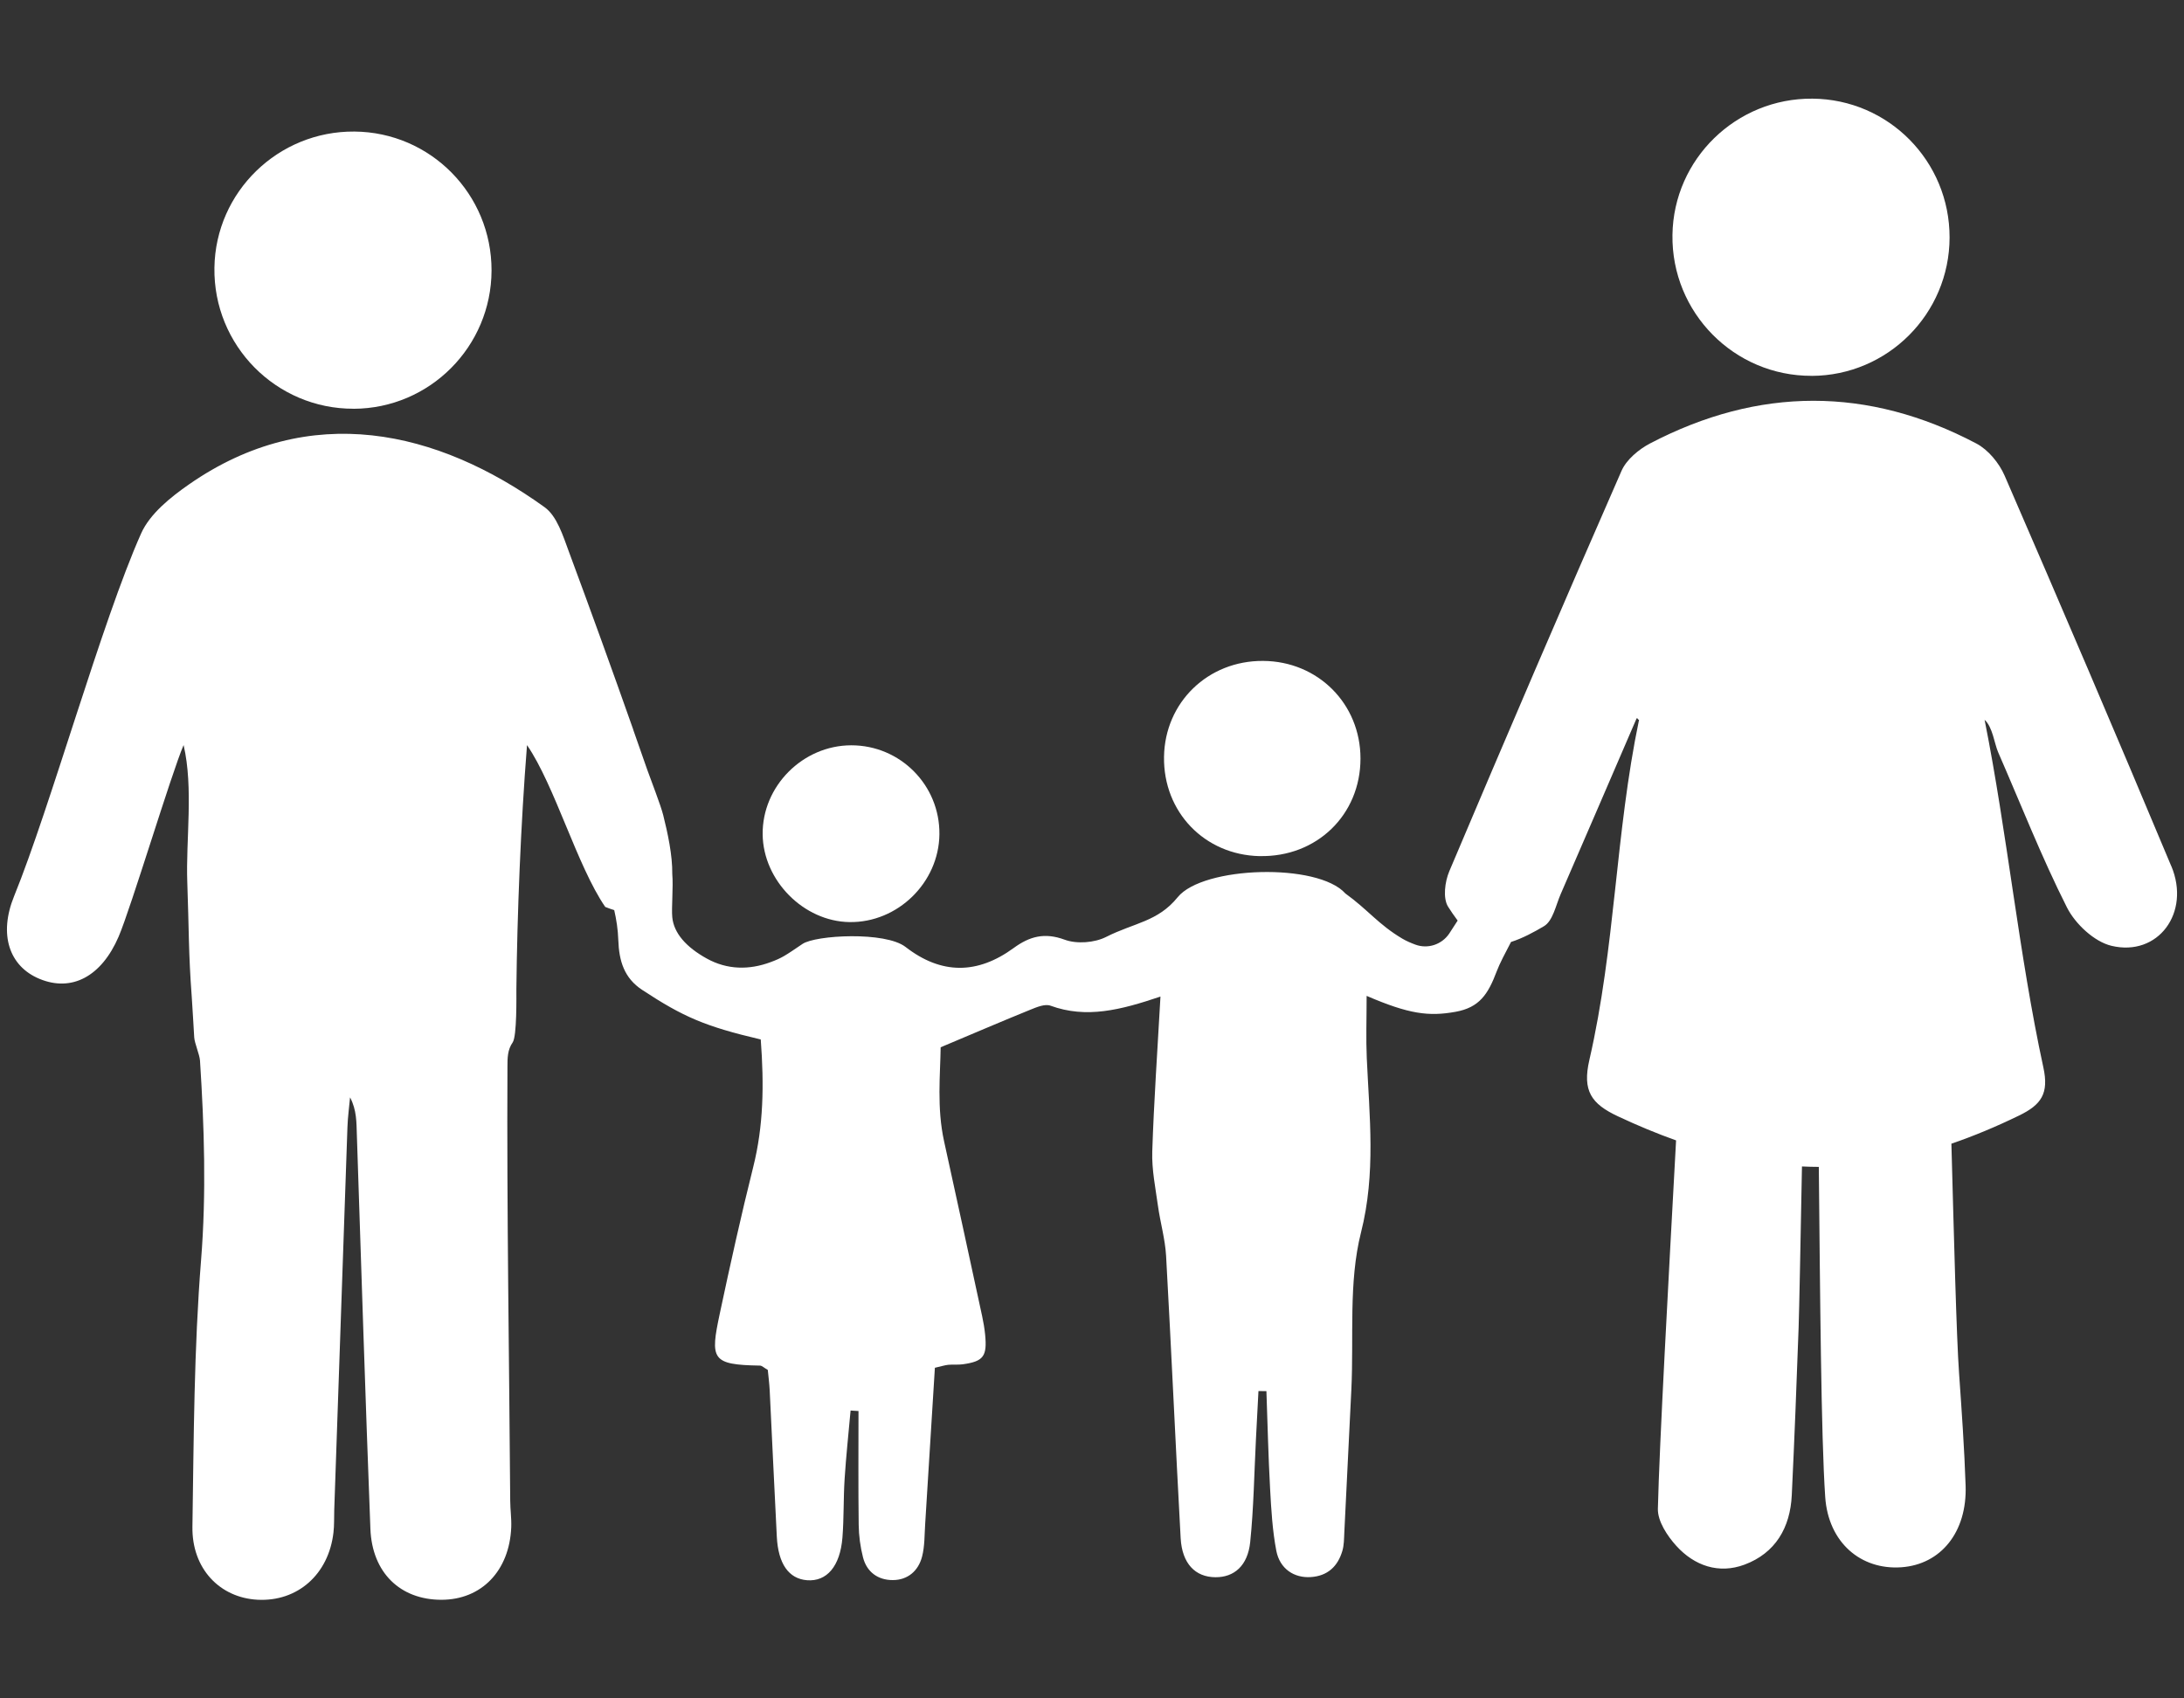
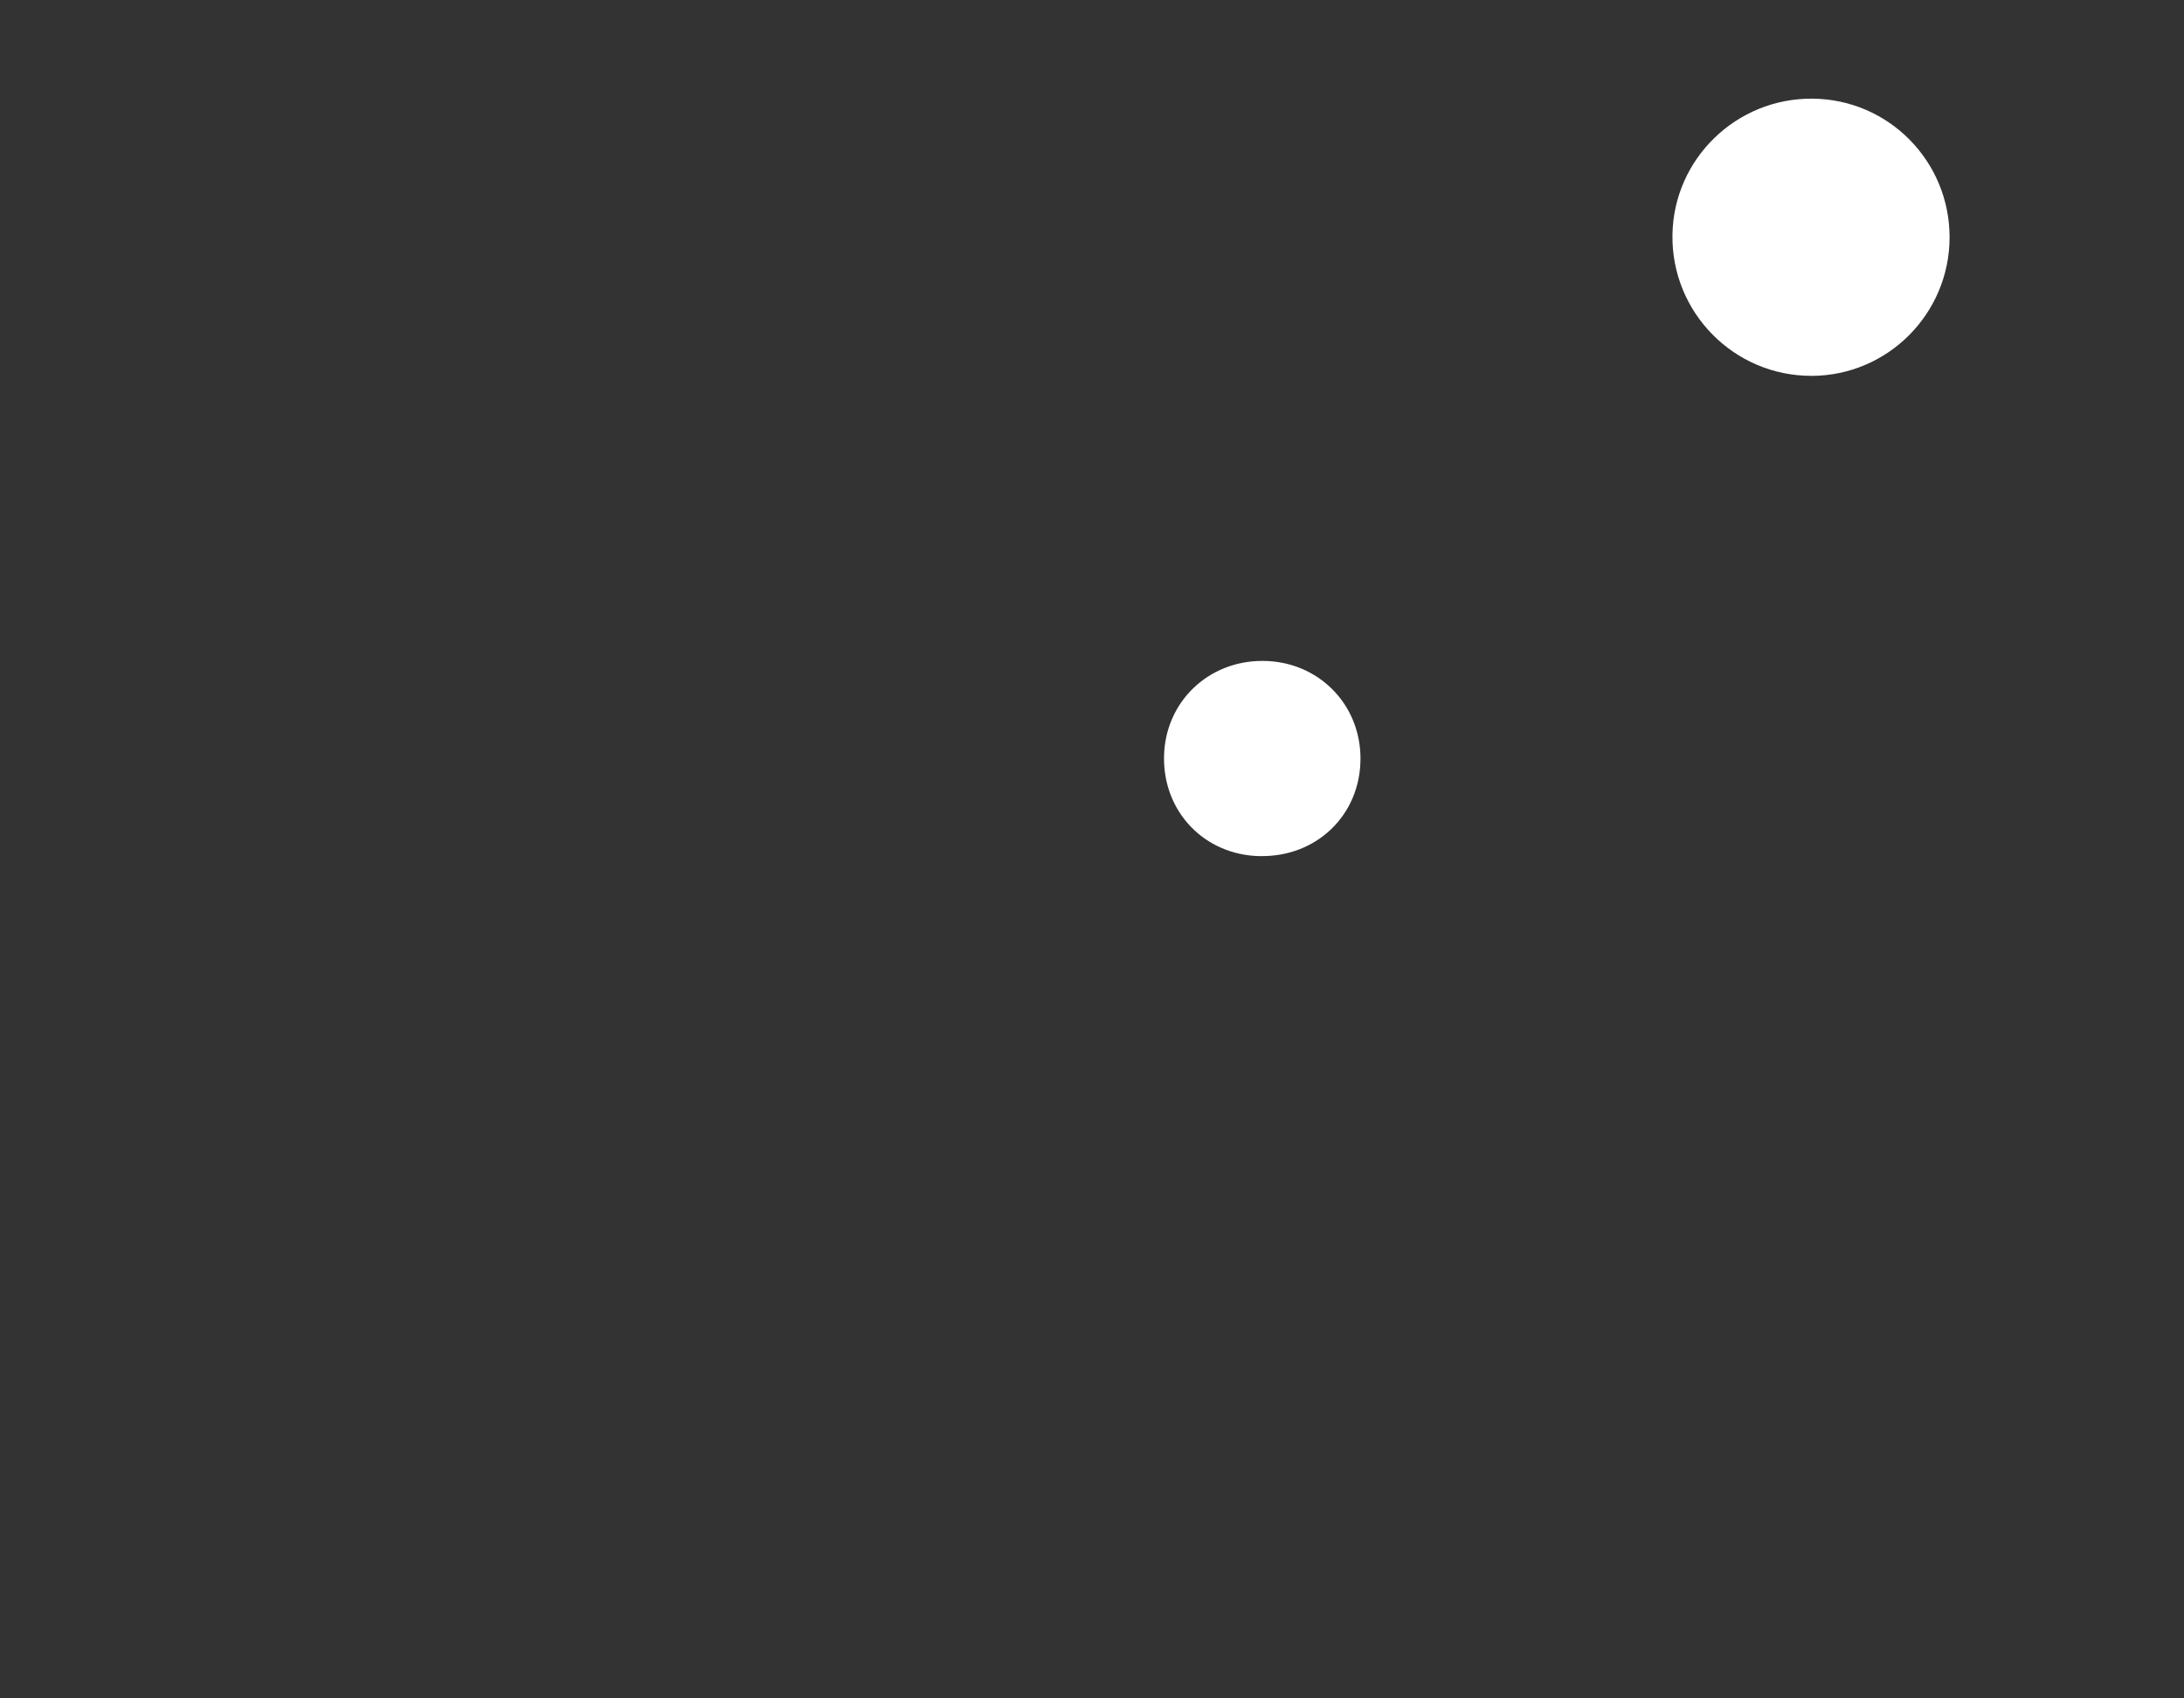
<svg xmlns="http://www.w3.org/2000/svg" id="Ebene_2" viewBox="0 0 450 350">
  <rect x="0" y="0" width="450" height="350" fill="#333333" stroke="none" />
  <defs>
    <style>.cls-1{fill:none;}.cls-2{fill:#fff;}</style>
  </defs>
  <g id="Ebene_1-2">
    <g>
      <rect class="cls-1" width="450" height="350" />
      <g>
-         <path class="cls-2" d="m447.39,178.52c-11.26-26.91-22.73-53.73-34.35-80.5-1.12-2.58-3.36-5.32-5.82-6.62-22.33-11.77-44.86-11.71-67.23-.02-2.35,1.23-4.88,3.35-5.89,5.66-12.02,27.42-23.82,54.93-35.48,82.5-.92,2.17-1.35,5.56-.25,7.31.58.91,1.24,1.9,1.97,2.86-.58.92-1.16,1.82-1.75,2.7-1.53,2.25-4.4,3.2-6.95,2.26-.95-.35-1.85-.74-2.69-1.23-4.97-2.95-7.06-5.94-11.75-9.32-5.68-6.36-29.34-5.64-34.54.77-4.11,5.07-8.94,5.25-14.75,8.19-2.39,1.21-6.05,1.49-8.54.57-4.17-1.54-7.25-.67-10.52,1.72-7.44,5.43-14.88,5.51-22.26-.22-4.17-3.24-18.54-2.46-21.25-.62-3.58,2.43-4.22,2.88-6.55,3.74-4.41,1.65-8.95,1.6-13.17-.74-4.26-2.36-6.78-5.24-7.1-8.5-.19-1.88.23-6.26,0-8.91.05-3.9-.95-8.48-1.87-12.15-.54-2.14-2.53-7.19-3.29-9.35-.96-2.75-1.93-5.5-2.89-8.25,0-.01,0-.02,0-.04h0c-4.32-12.25-8.74-24.48-13.26-36.66-1.21-3.26-2.44-7.31-5-9.15-22.05-15.88-48.35-22.02-73.25-4.71-3.84,2.67-8.07,6.07-9.88,10.12-8.09,18.11-18.7,56.4-26.18,74.77-3.19,7.84-1.04,14.43,5.26,17.03,6.65,2.75,12.75-.51,16.28-8.7,2.52-5.85,10.87-33.64,13.39-39.49,2.07,8.87.44,19.6.76,28.27.35,9.6.24,14.59.92,23.62.15,2,.38,6.36.51,8.36.08,1.22,1.11,3.54,1.19,4.77.88,13.67,1.32,27.36.22,41.14-1.46,18.24-1.5,36.6-1.78,54.91-.14,8.66,5.64,14.65,13.42,15.06,8.24.43,14.65-5.22,15.64-13.85.18-1.53.11-3.09.16-4.64.9-26.3,1.8-52.6,2.72-78.89.07-2.06.35-4.1.54-6.15,1.39,2.64,1.31,5.18,1.4,7.71.9,27.07,1.75,54.15,2.79,81.21.35,9.06,6.17,14.62,14.63,14.62,8.26,0,14.03-5.97,14.39-14.96.07-1.8-.2-3.61-.21-5.41-.21-29.82-.72-59.65-.57-89.46,0-1.84.01-3.51,1.07-5.02.9-1.29.76-9.51.77-11.06.16-15.29.9-33.97,2.19-50.22,5.71,8.3,10.33,24.93,16.12,33.35.65.26,1.26.47,1.85.66.44,1.91.77,3.99.84,6.18.15,4.29,1.2,7.82,4.94,10.27,8.42,5.54,12.93,7.51,24.41,10.2.7,9.35.57,17.8-1.54,26.24-2.51,10.02-4.74,20.1-6.89,30.2-2.02,9.49-1.74,10.6,8.26,10.77.42,0,.84.45,1.62.89.12,1.23.31,2.69.39,4.16.5,10.08.95,20.15,1.47,30.23.29,5.59,2.47,8.65,6.22,8.95,4.06.32,6.82-2.85,7.3-8.78.32-4.02.19-8.07.45-12.1.3-4.7.81-9.39,1.23-14.09.54.03,1.09.07,1.63.1,0,7.82-.06,15.63.04,23.45.03,2.24.33,4.53.89,6.71.78,3.04,3.1,4.69,6.13,4.68,3.09,0,5.28-1.9,6.04-4.84.56-2.16.49-4.49.64-6.74.68-10.75,1.34-21.5,2-32.17,1.3-.3,2.01-.53,2.74-.61,1-.1,2.03.03,3.02-.11,4.27-.6,5.03-1.64,4.59-6.14-.13-1.27-.34-2.52-.61-3.77-2.6-12.01-5.19-24.02-7.84-36.02-1.53-6.94-.78-13.83-.71-19.4,6.99-2.94,12.71-5.4,18.48-7.74,1.31-.53,3.01-1.25,4.15-.83,7.38,2.69,14.4.91,22.66-1.88-.63,11.35-1.36,21.64-1.69,31.94-.12,3.71.66,7.46,1.17,11.17.48,3.45,1.48,6.86,1.68,10.33,1.08,19.39,1.94,38.79,3,58.18.29,5.23,3.01,8.02,7.17,8.04,3.84.03,6.66-2.36,7.16-7.25.72-7.01.82-14.09,1.18-21.14.17-3.32.34-6.65.52-9.97,1.04,0,.59,0,1.64.01.24,6.71.39,13.43.76,20.13.23,4.27.48,8.59,1.28,12.77.72,3.73,3.67,5.65,7.12,5.42,3.45-.23,5.55-2.2,6.49-5.4.35-1.19.34-2.49.4-3.75.5-9.82.98-19.65,1.45-29.47.53-10.83-.61-22.08,1.99-32.39,3.09-12.21,1.73-23.94,1.19-35.94-.18-3.99-.03-8.01-.03-12.82,8.73,3.76,12.79,4.28,18.33,3.28,4.89-.88,6.69-3.6,8.47-8.33.61-1.64,1.79-3.82,2.95-6.06,2.35-.74,4.75-2.04,6.79-3.25,1.84-1.09,2.44-4.31,3.45-6.63,5.24-12.07,10.44-24.15,15.65-36.23.5.11,0,.22.49.32-4.9,23.51-4.86,46.72-10.24,70.12-1.46,6.34.38,9.02,5.89,11.6,4.09,1.92,8.07,3.57,11.98,4.96-1.59,29.22-3.44,62.68-3.75,75.92-.06,2.55,1.93,5.58,3.8,7.64,3.71,4.09,8.73,5.85,14.05,3.87,6.37-2.38,9.42-7.61,9.74-14.32.55-11.52,1-23.04,1.41-34.57.12-3.45.4-17.48.69-33.17,1.16.05,2.31.09,3.47.09.27,25.94.46,55.44,1.32,68.03.64,9.37,7.33,15.07,15.69,14.48,8.16-.58,13.56-7.27,13.24-16.82-.26-7.72-.81-15.44-1.35-23.15-.54-7.57-1.05-27.93-1.58-47.32,4.55-1.56,9.19-3.49,13.96-5.81,4.56-2.22,6.16-4.51,4.99-9.9-5.04-23.22-7.46-48.34-12.11-71.64,1.65,1.46,2.02,4.9,2.78,6.65,4.67,10.7,8.93,21.59,14.18,32,1.71,3.39,5.61,7.07,9.18,7.92,9.61,2.3,16.35-6.83,12.34-16.41Z" />
-         <path class="cls-2" d="m72.87,84.24c15.67-.06,28.37-12.8,28.41-28.5.03-15.73-12.56-28.5-28.25-28.63-15.71-.13-28.62,12.43-28.85,28.06-.24,16.01,12.71,29.12,28.69,29.06Z" />
        <path class="cls-2" d="m373.29,77.46c15.67-.06,28.37-12.8,28.41-28.5.03-15.73-12.56-28.5-28.25-28.63-15.71-.13-28.62,12.43-28.85,28.06-.24,16.01,12.71,29.12,28.69,29.06Z" />
        <path class="cls-2" d="m259.53,176.42c11.75.26,20.79-8.48,20.79-20.1,0-11.27-8.75-20.05-20.06-20.12-11.36-.08-20.25,8.53-20.42,19.77-.17,11.36,8.34,20.21,19.69,20.46Z" />
-         <path class="cls-2" d="m175.04,190.02c9.93.15,18.42-8.15,18.52-18.11.1-10.1-8.06-18.33-18.16-18.32-10,.01-18.37,8.43-18.26,18.36.11,9.51,8.44,17.93,17.89,18.07Z" />
      </g>
    </g>
  </g>
</svg>